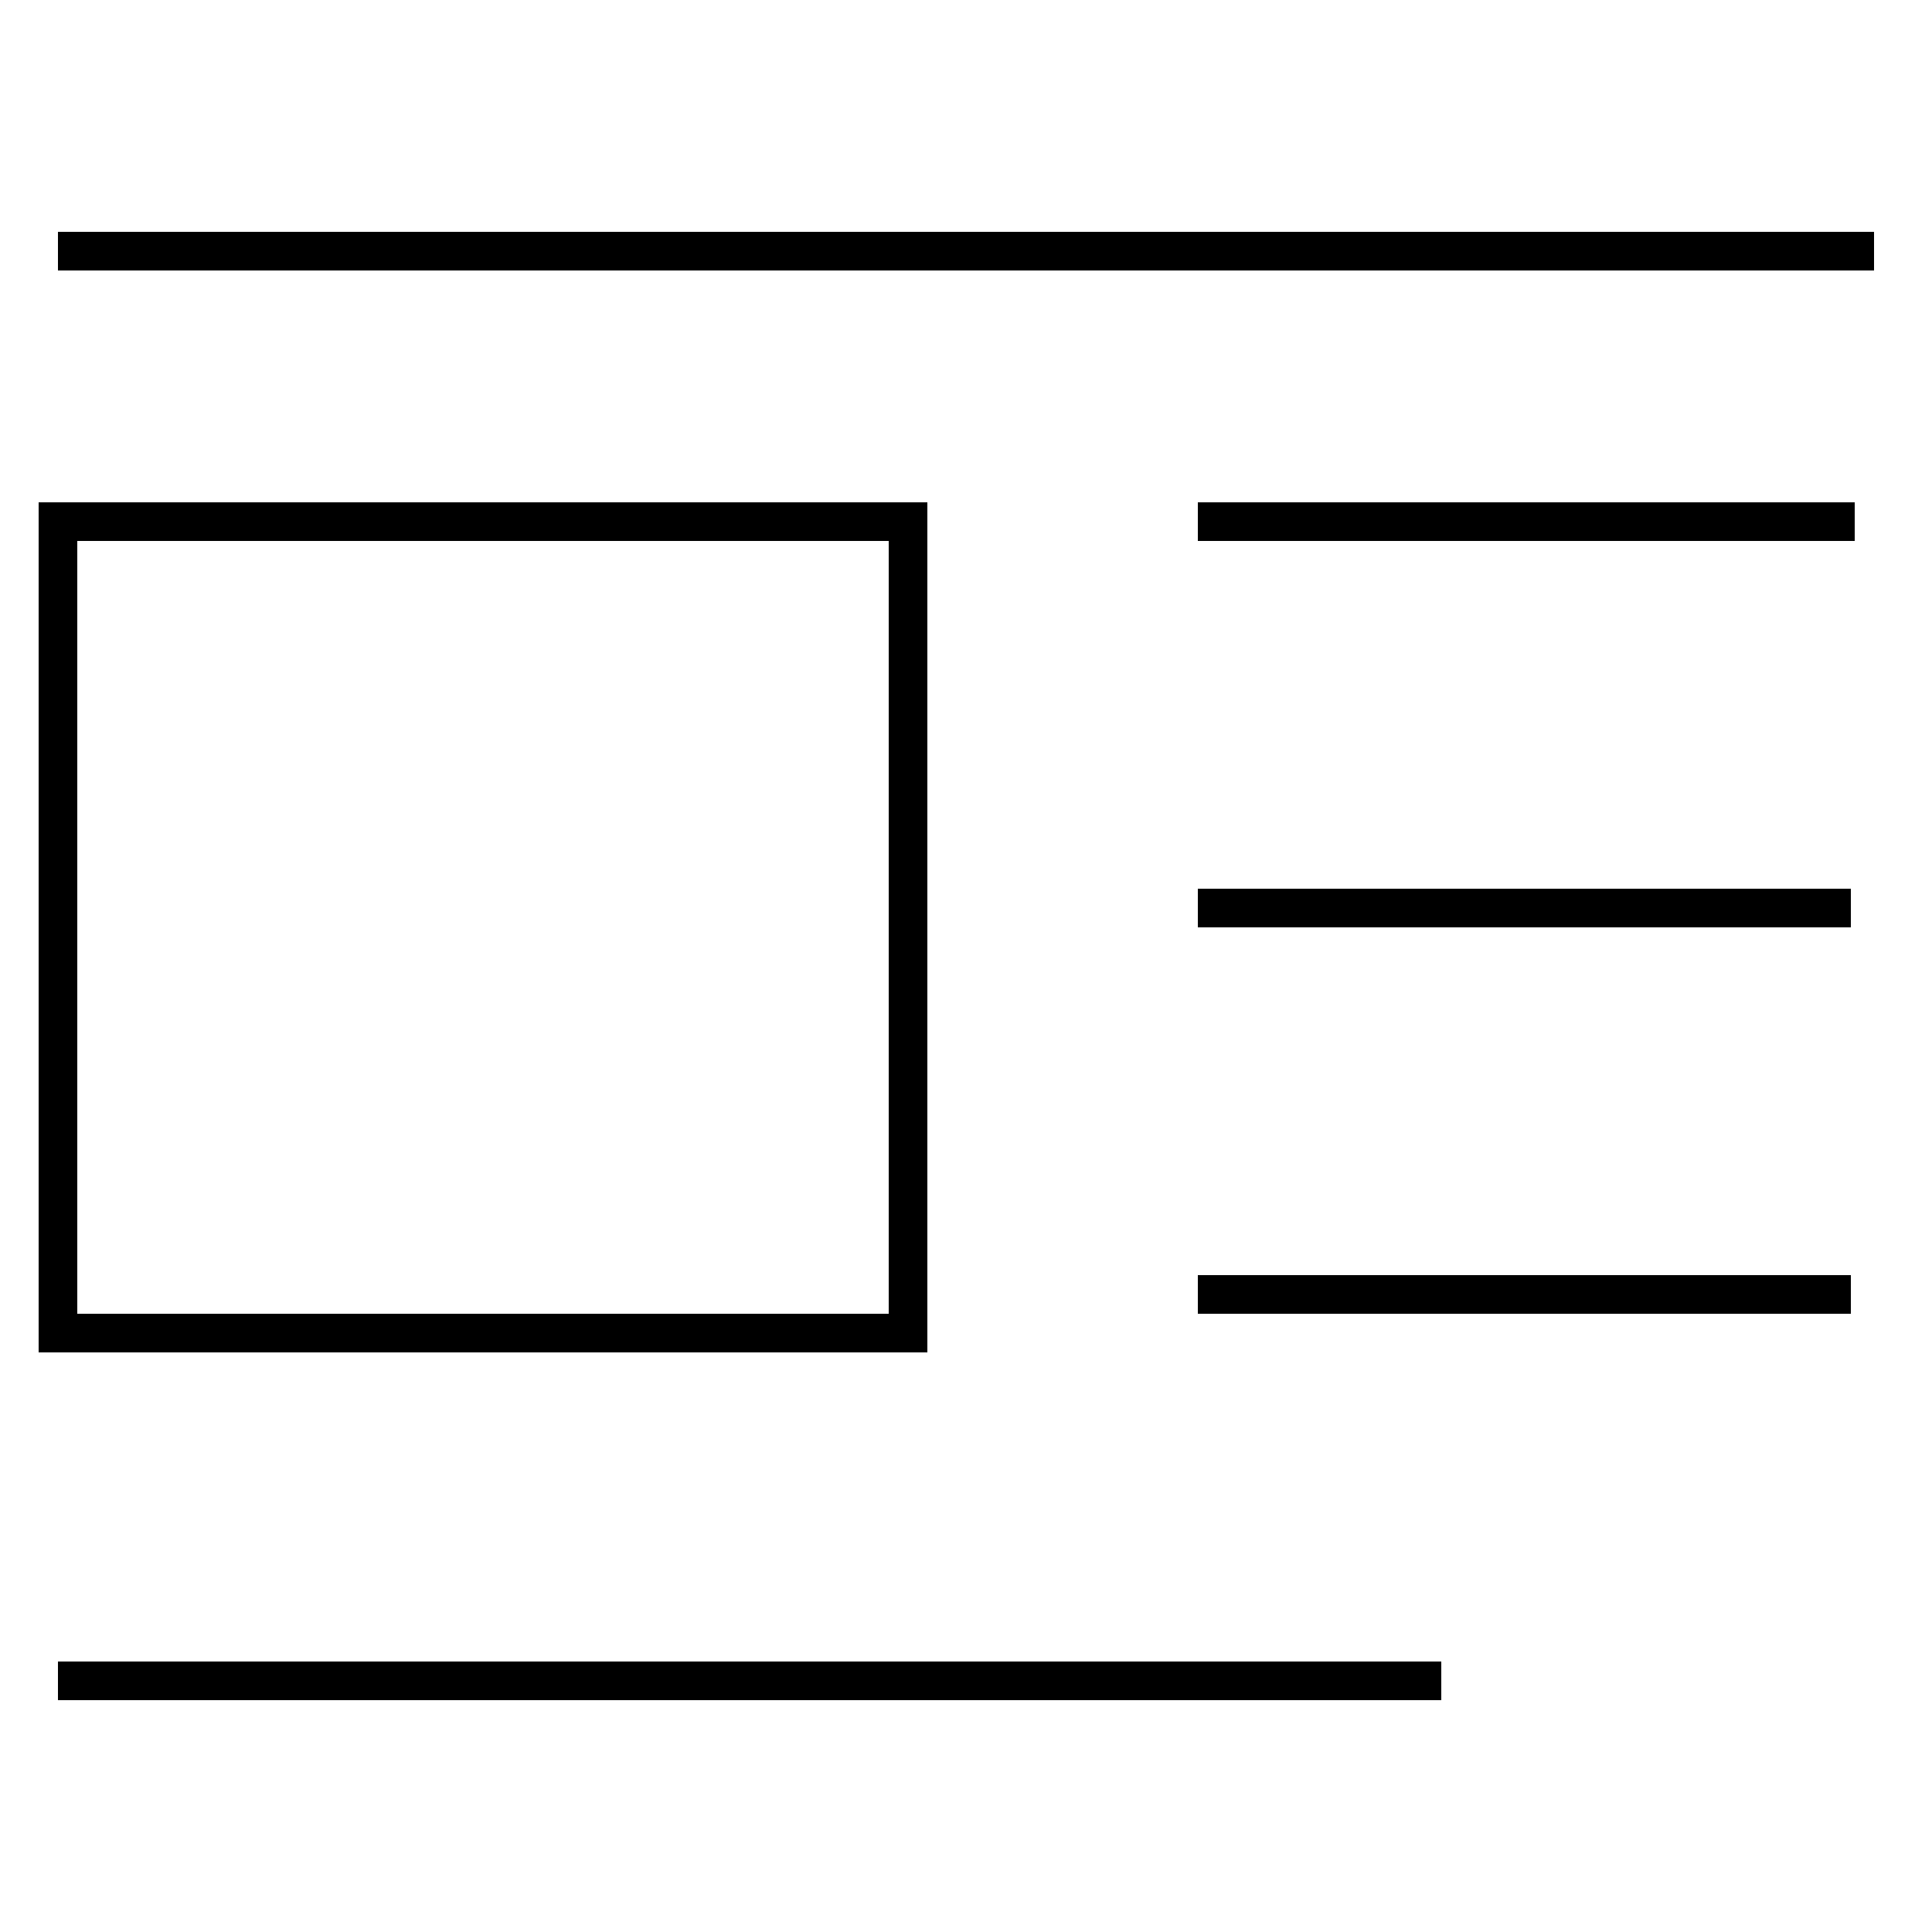
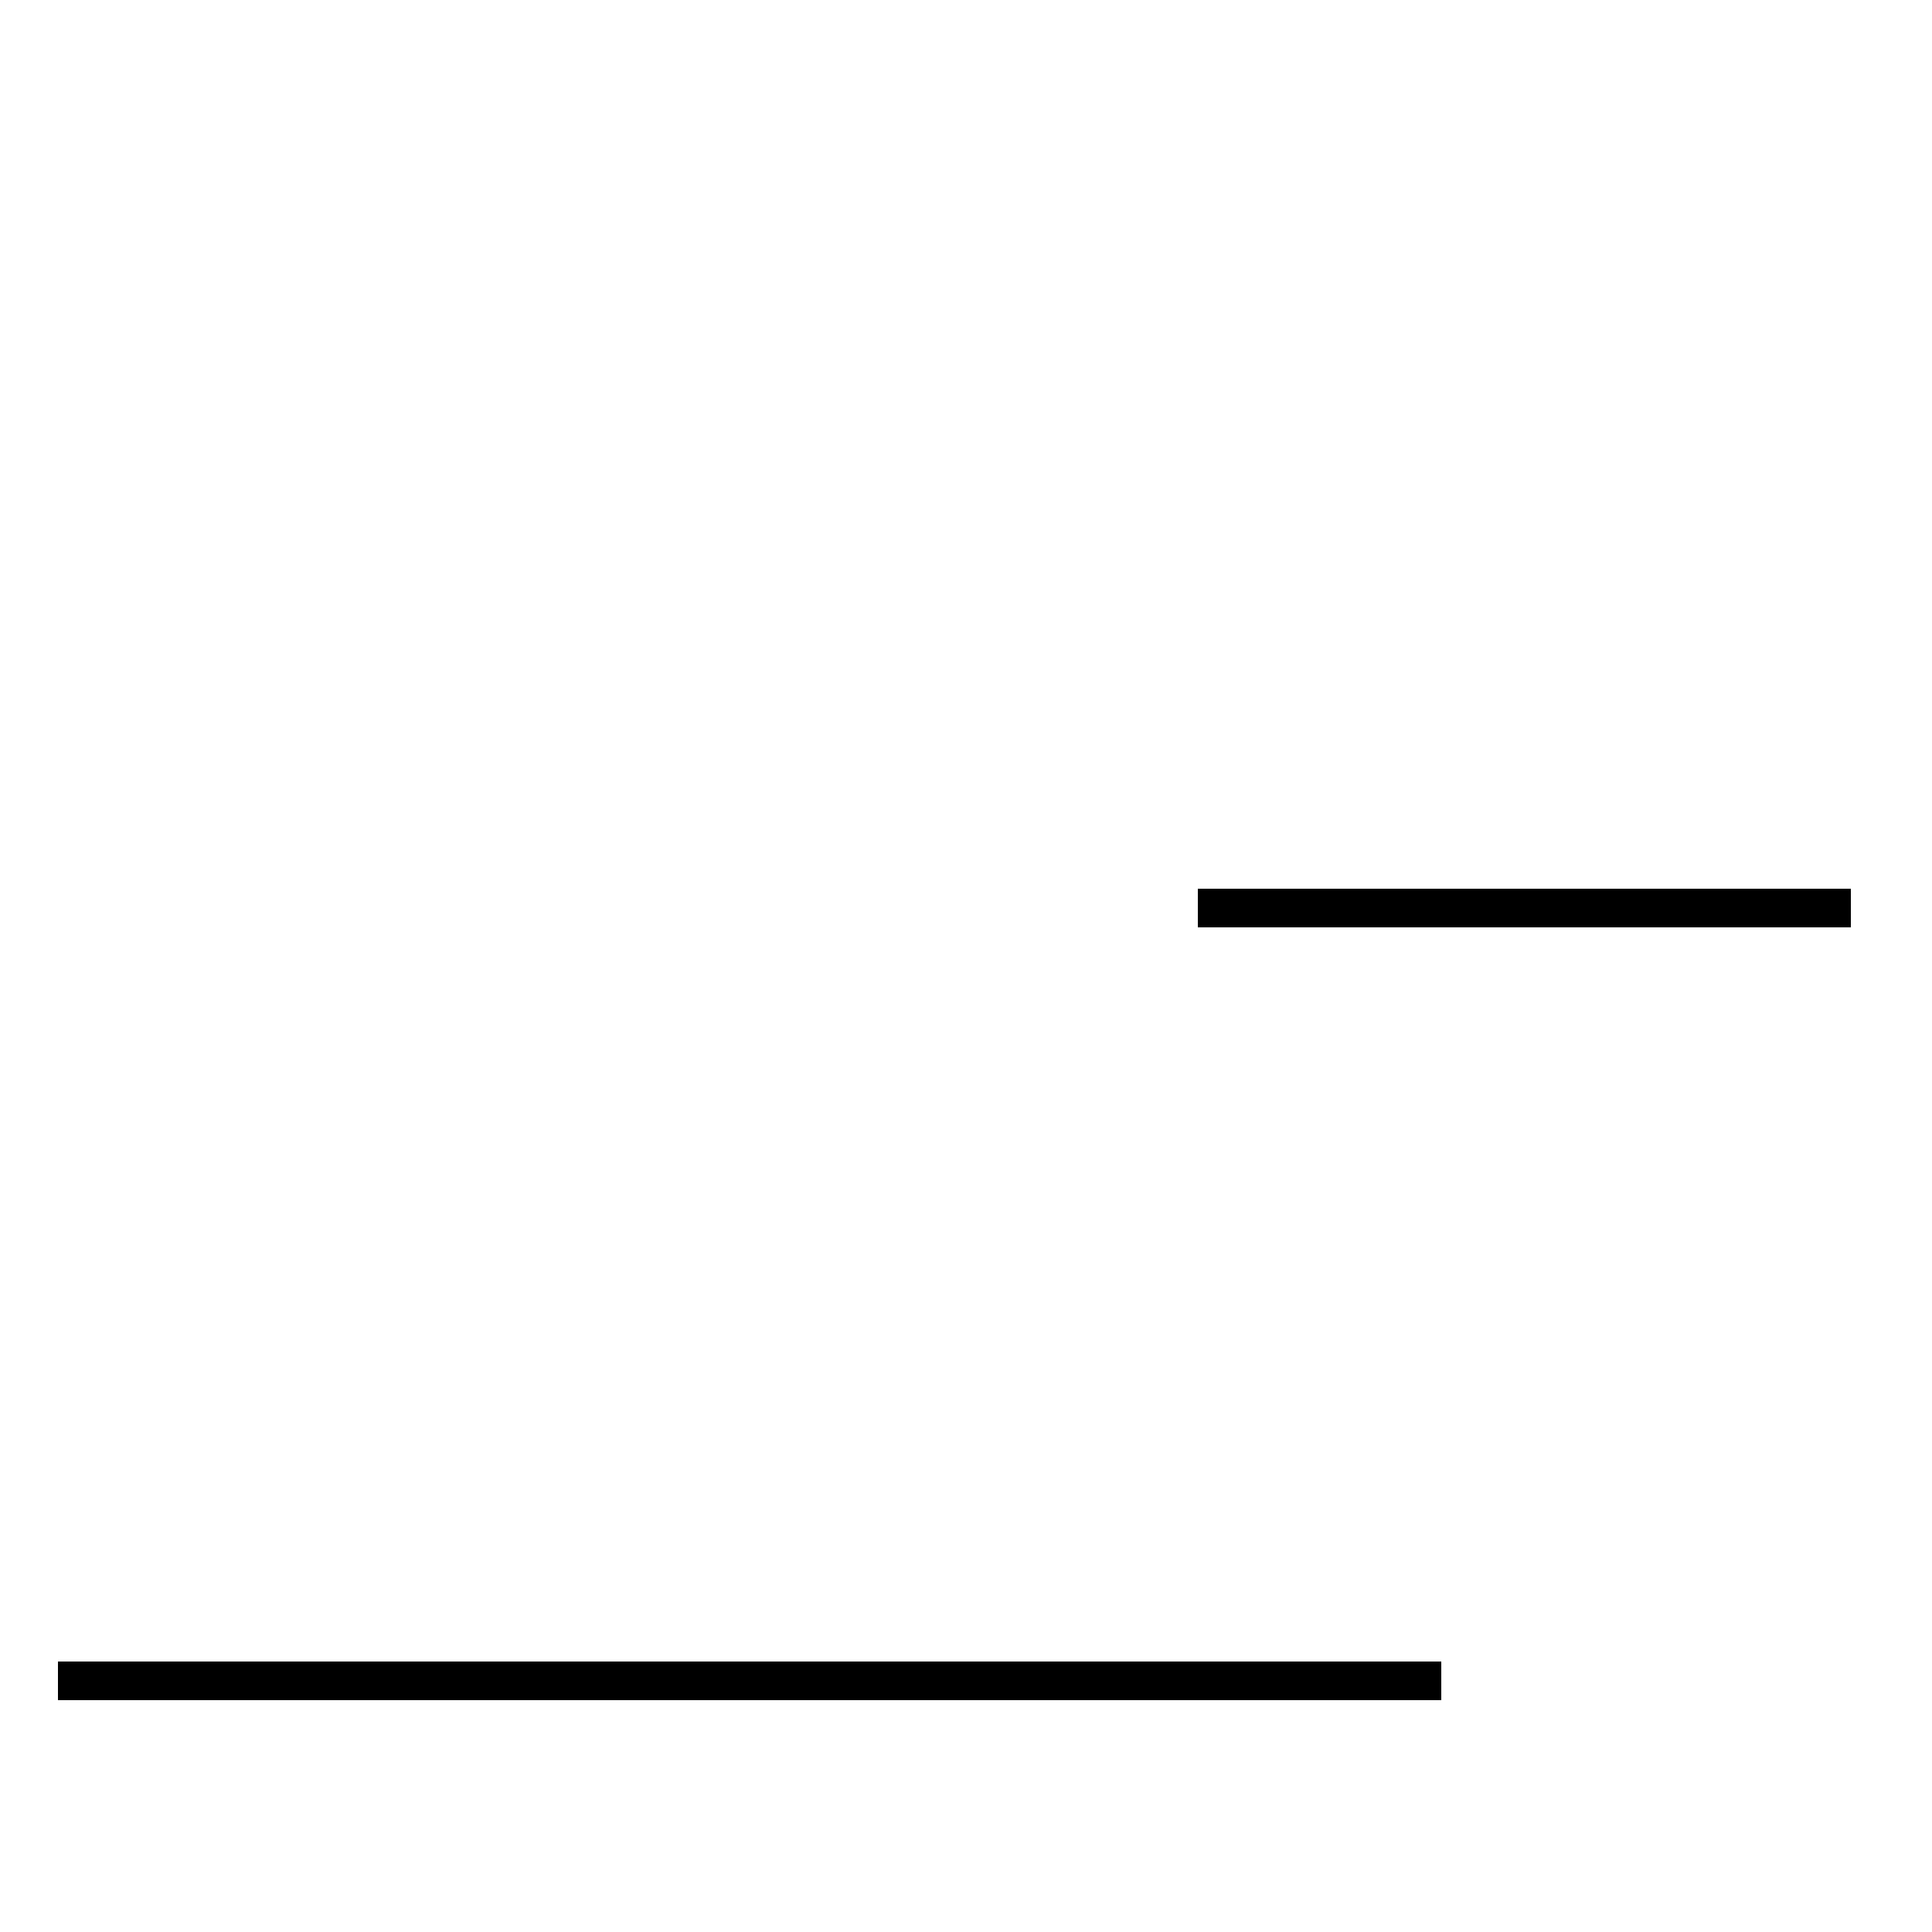
<svg xmlns="http://www.w3.org/2000/svg" width="50" height="50" viewBox="0 0 50 50">
-   <rect fill="none" stroke="#000" x="1.5" y="13.5" width="22" height="21" />
-   <line fill="none" stroke="#000" x1="31" y1="13.5" x2="48" y2="13.5" />
  <line fill="none" stroke="#000" x1="31" y1="23.5" x2="47.9" y2="23.5" />
-   <line fill="none" stroke="#000" x1="31" y1="33.5" x2="47.9" y2="33.5" />
  <line fill="none" stroke="#000" x1="1.5" y1="43.5" x2="37.3" y2="43.5" />
-   <line fill="none" stroke="#000" x1="1.5" y1="6.5" x2="48.5" y2="6.5" />
</svg>